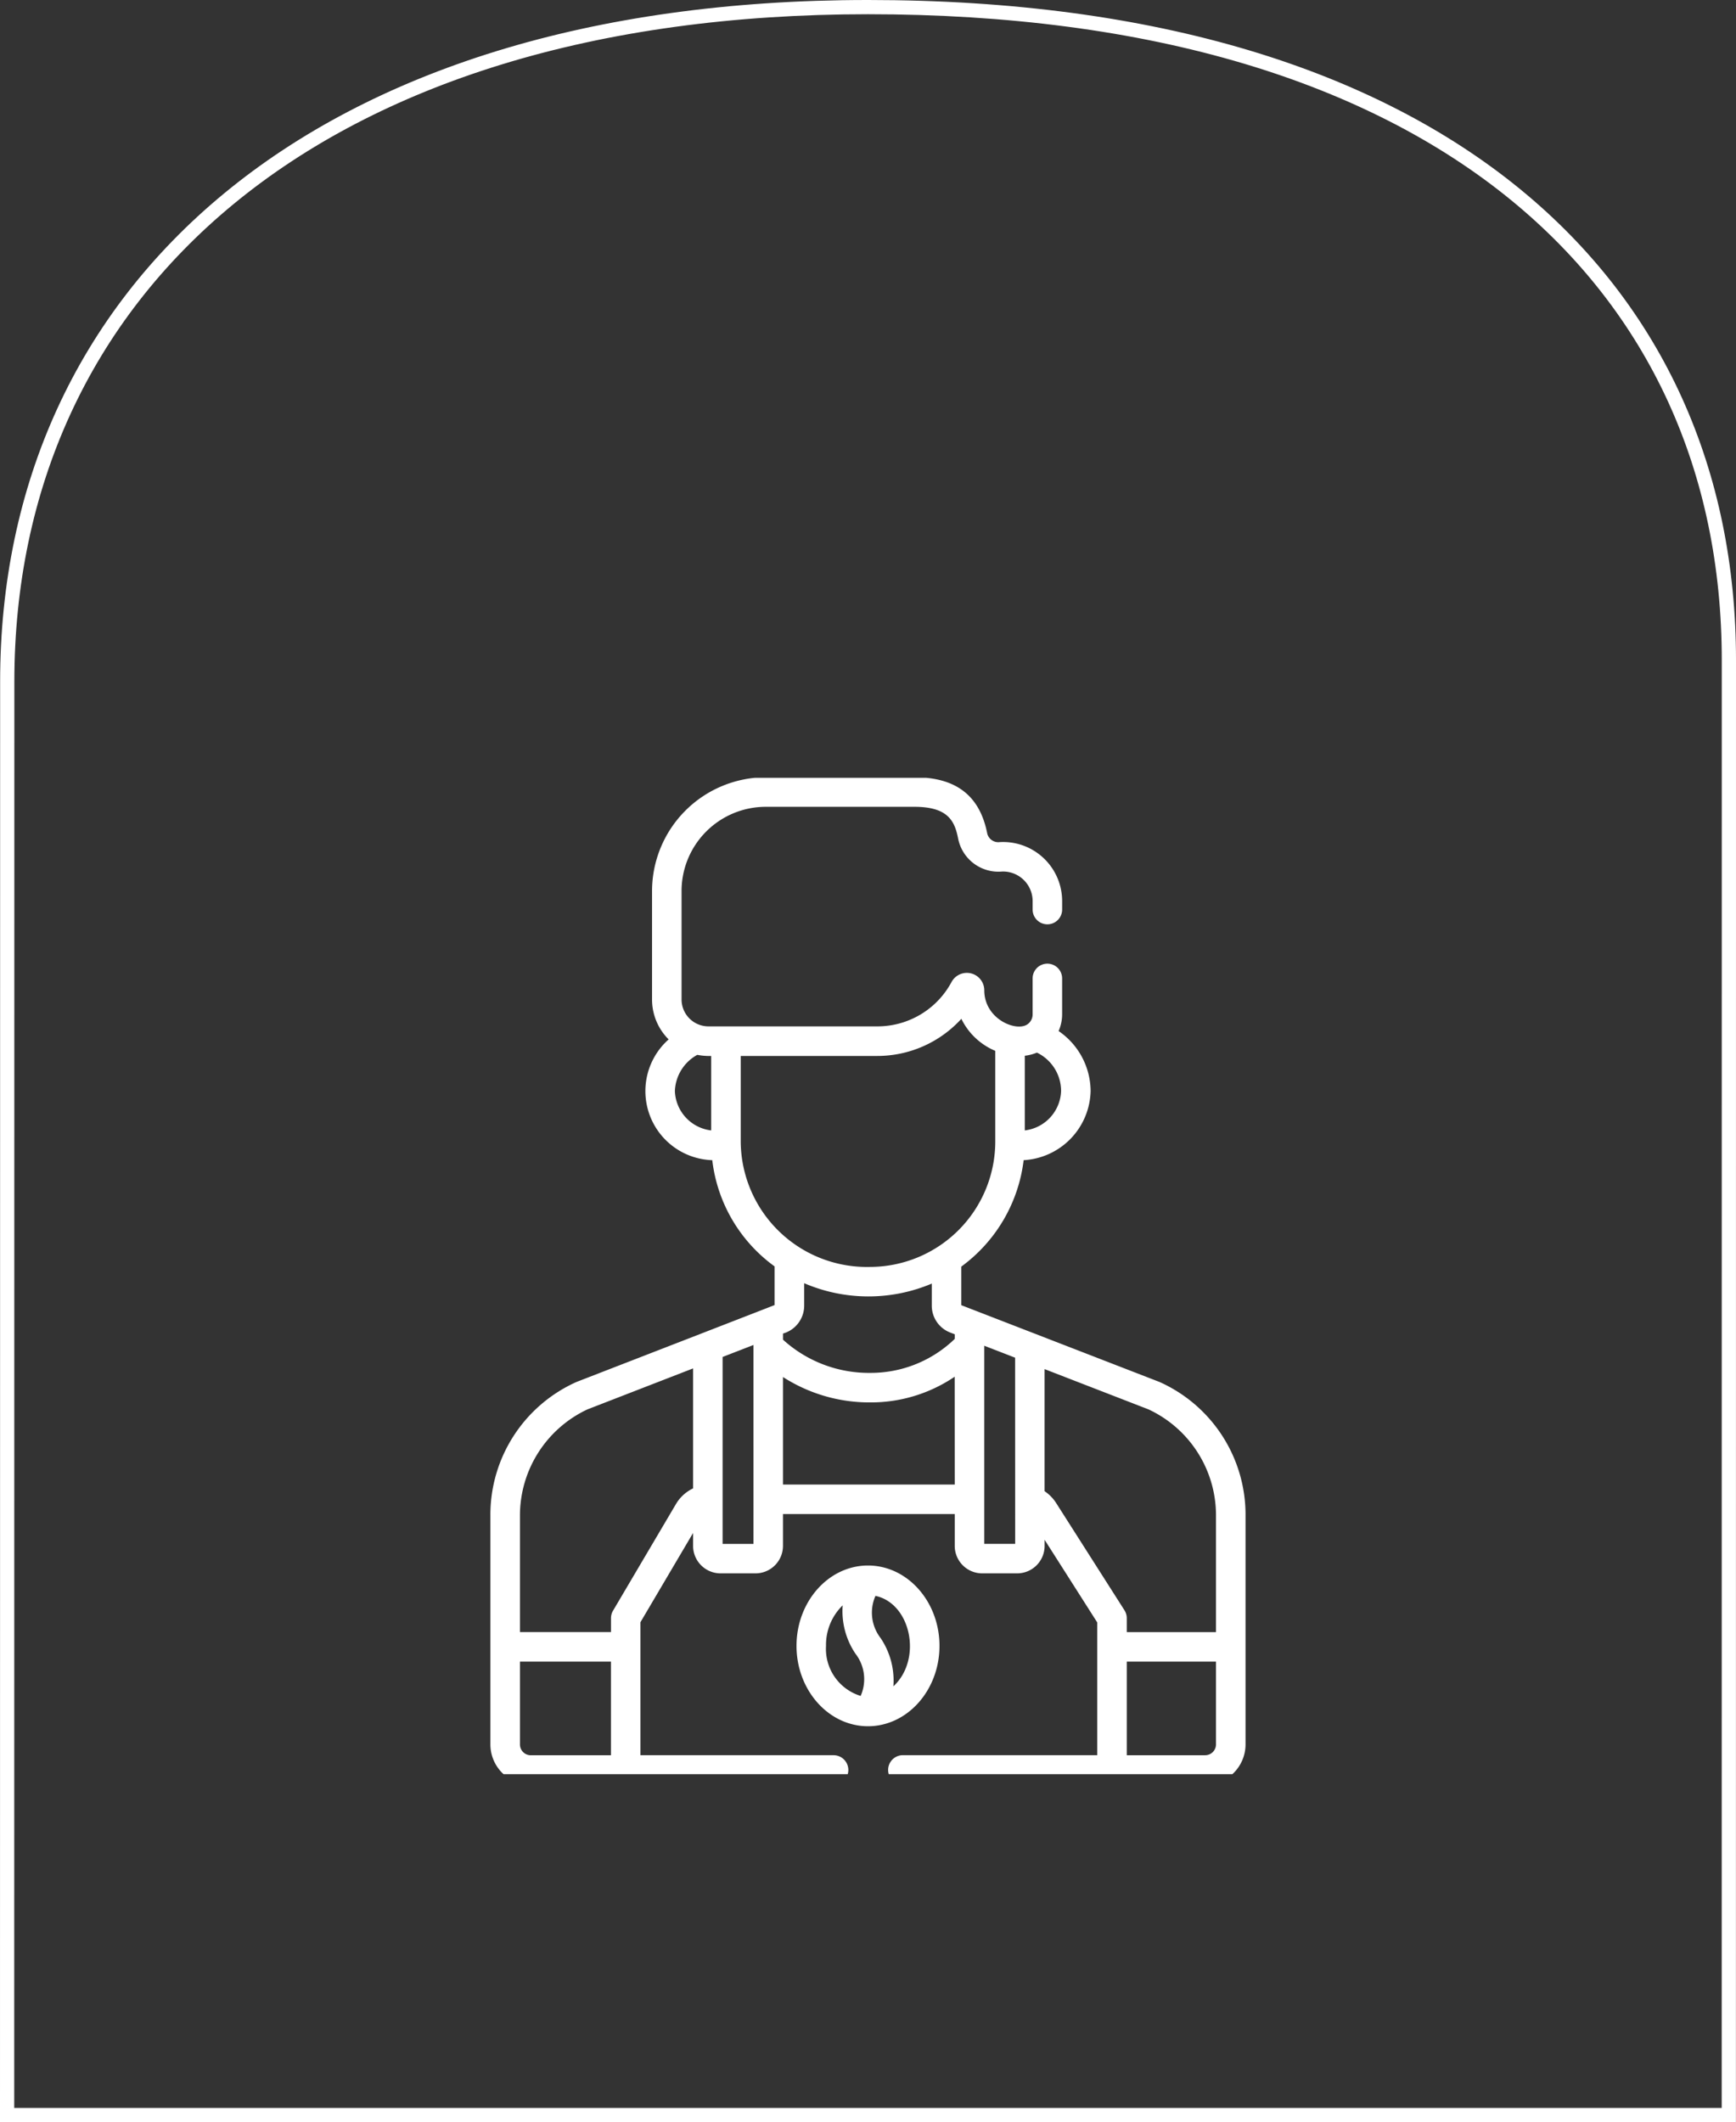
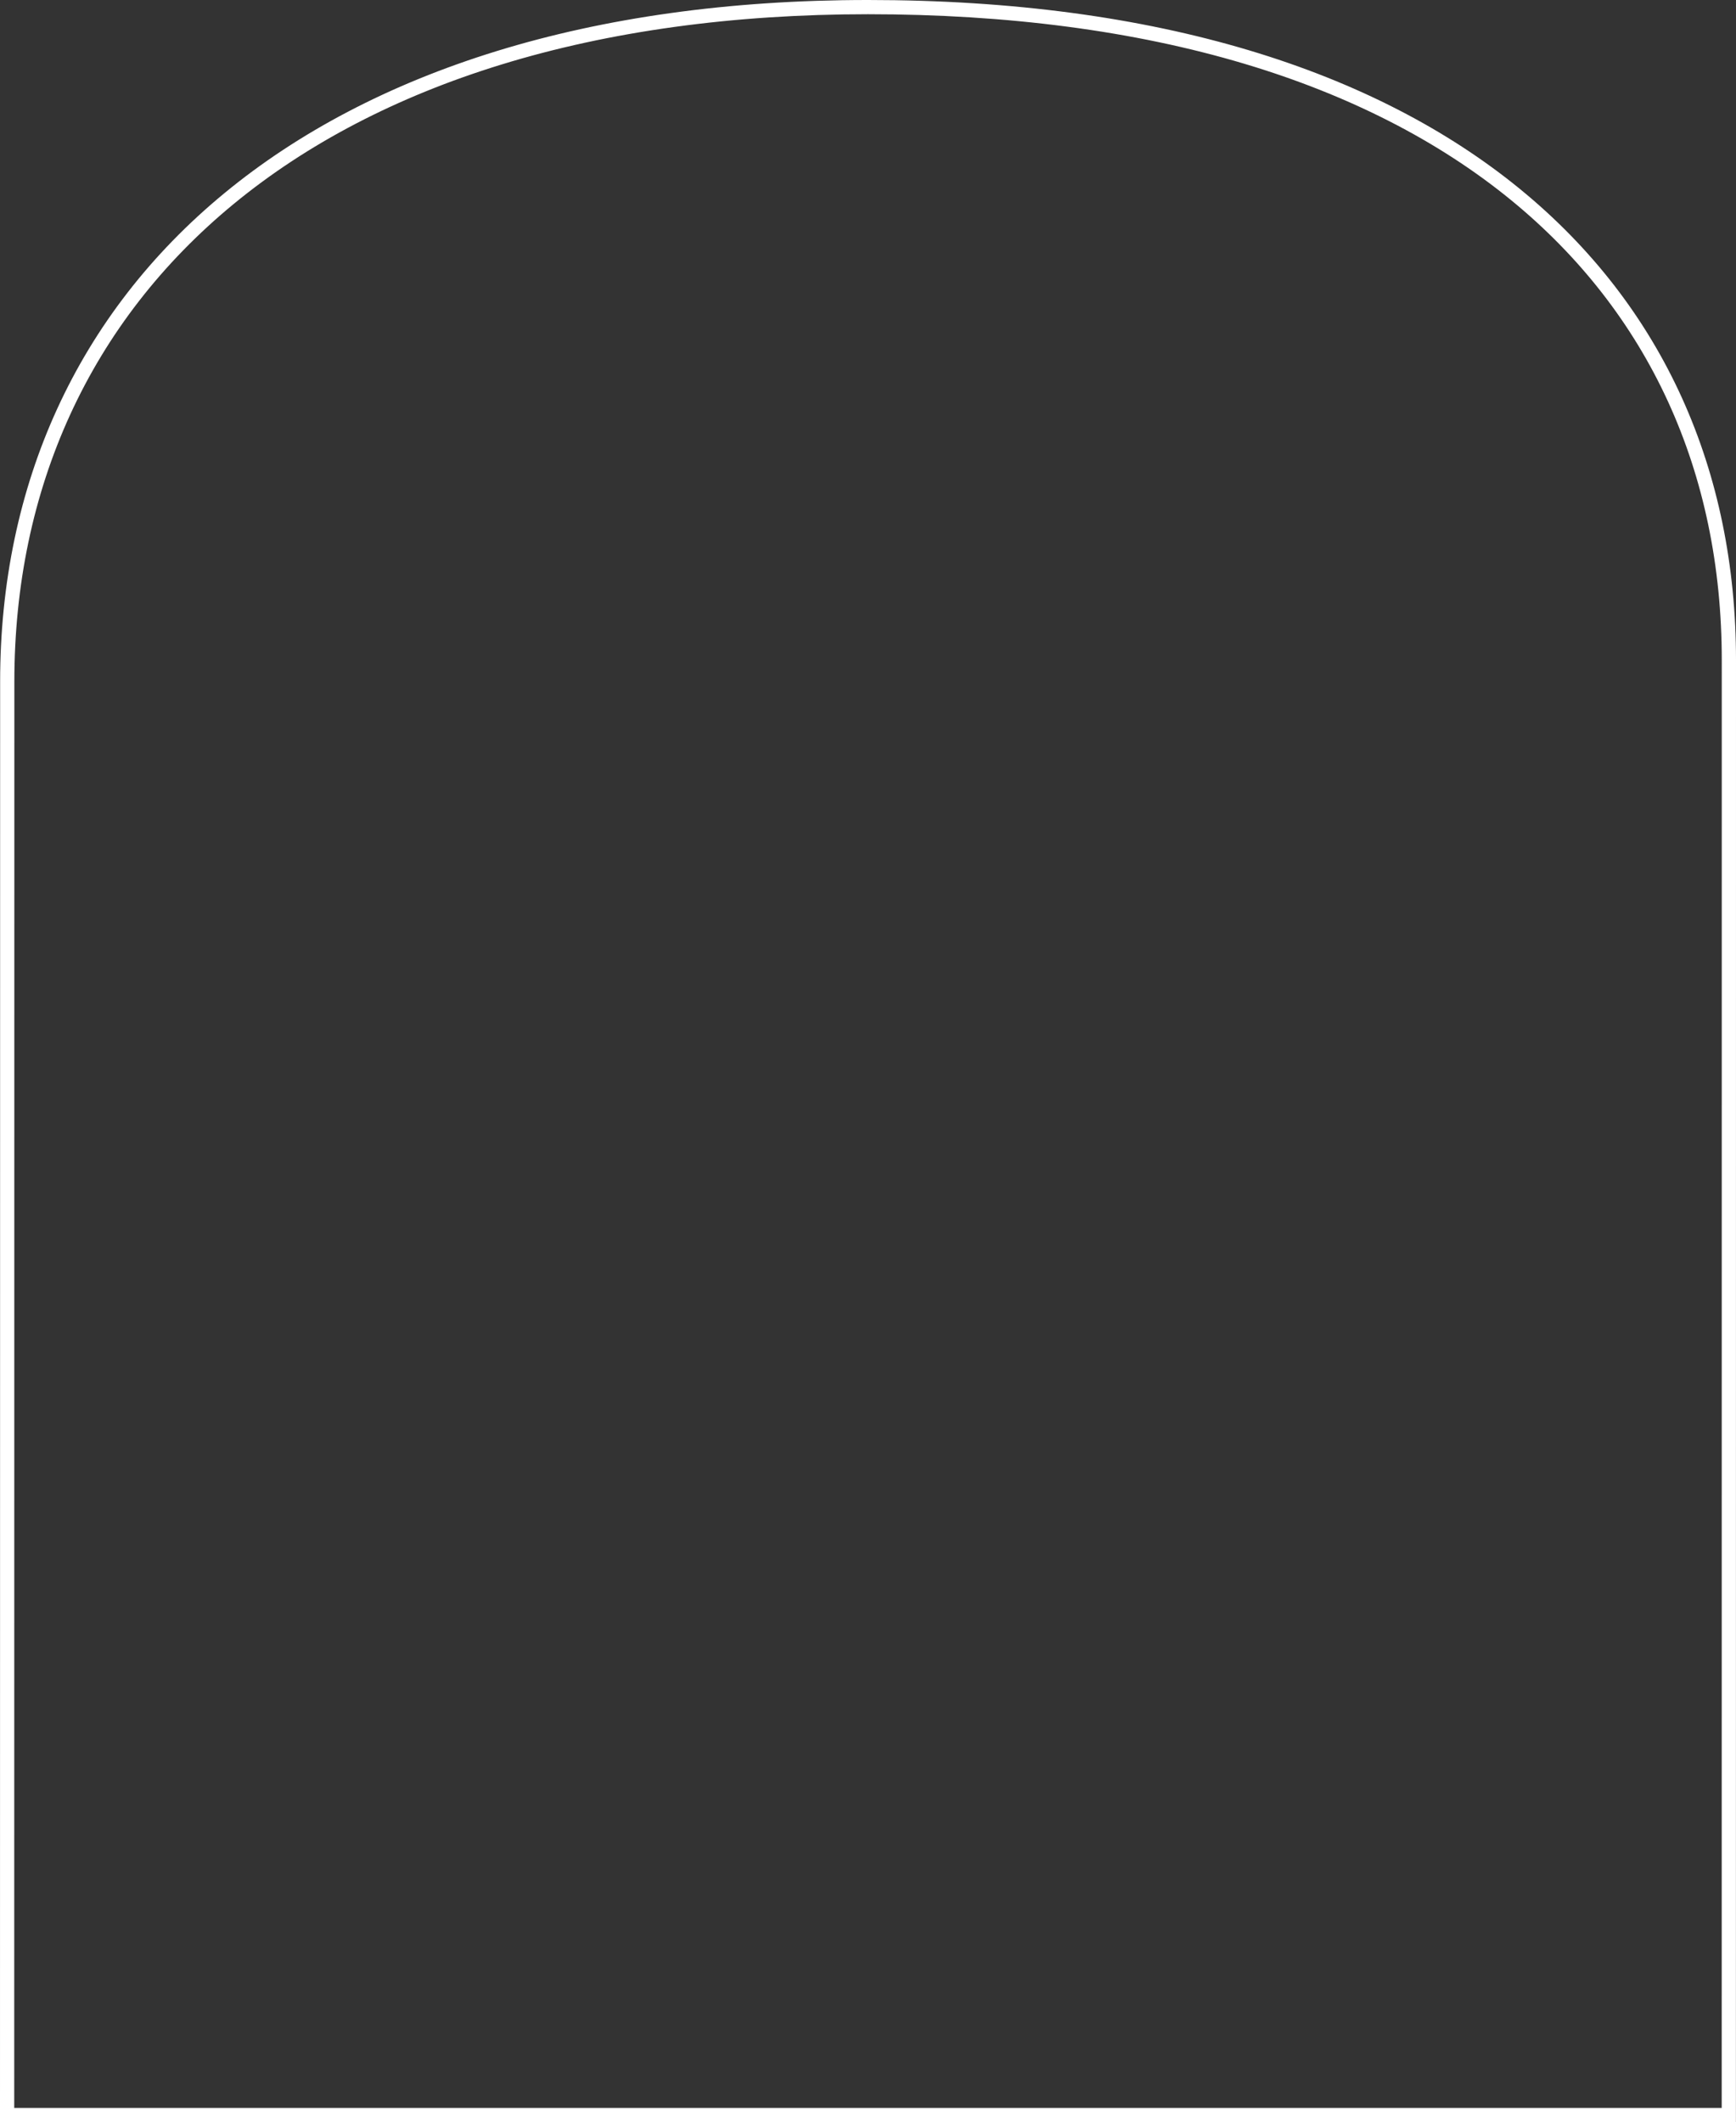
<svg xmlns="http://www.w3.org/2000/svg" width="122.001" height="149.097" viewBox="0 0 122.001 149.097">
  <rect x="0" y="0" width="122.001" height="149.097" fill="#333333" stroke="none" />
  <defs>
    <clipPath id="clip-path">
-       <rect id="Rectangle_35" data-name="Rectangle 35" width="70" height="70" transform="translate(0 -0.352)" fill="#fff" stroke="#707070" stroke-width="1" />
-     </clipPath>
+       </clipPath>
  </defs>
  <g id="Group_103" data-name="Group 103" transform="translate(-138 -147)">
    <g id="Artwork_5" data-name="Artwork 5" transform="translate(138 147)">
      <g id="Path_66" data-name="Path 66" fill="rgba(255,255,255,0)">
-         <path d="M 121.496 148.597 L 0.5 148.597 L 0.509 47.888 C 0.509 41.053 1.843 34.676 4.473 28.934 C 7.115 23.166 11.026 18.124 16.1 13.948 C 21.31 9.659 27.688 6.335 35.055 4.067 C 42.744 1.7 51.474 0.5 61.001 0.5 C 70.873 0.5 79.824 1.679 87.606 4.005 C 95.001 6.215 101.354 9.462 106.489 13.654 C 116.31 21.674 121.501 32.988 121.501 46.374 L 121.496 148.597 Z" stroke="none" />
        <path d="M 120.996 148.097 L 121.001 46.374 C 121.001 33.143 115.873 21.963 106.172 14.042 C 101.089 9.891 94.794 6.675 87.463 4.484 C 79.727 2.172 70.824 1 61.001 1 C 51.524 1 42.844 2.193 35.202 4.545 C 27.897 6.793 21.577 10.087 16.418 14.334 C 11.403 18.462 7.537 23.444 4.927 29.142 C 2.327 34.818 1.009 41.125 1.009 47.888 L 1 148.097 L 120.996 148.097 M 121.996 149.097 L 1.013427754514851e-05 149.097 L 0.009 47.888 C 0.009 20.203 21.74 -2.609863258840051e-06 61.001 -2.609863258840051e-06 C 101.811 -2.609863258840051e-06 122.001 19.921 122.001 46.374 L 121.996 149.097 Z" stroke="none" fill="#fff" />
      </g>
    </g>
    <g id="Mask_Group_3" data-name="Mask Group 3" transform="translate(164 202)" clip-path="url(#clip-path)">
      <g id="barista" transform="translate(8.467 -0.39)">
-         <path id="Path_70" data-name="Path 70" d="M46.086,71.367c0-3.113-2.254-5.646-5.024-5.646s-5.024,2.533-5.024,5.646,2.254,5.646,5.024,5.646S46.086,74.48,46.086,71.367Zm-5.54,3.517a3.456,3.456,0,0,1-2.434-3.517,3.866,3.866,0,0,1,1.171-2.847,5.344,5.344,0,0,0,.9,3.4A2.912,2.912,0,0,1,40.546,74.884Zm2.3-.669a5.344,5.344,0,0,0-.9-3.4,2.912,2.912,0,0,1-.359-2.961C44.1,68.392,44.892,72.331,42.841,74.214Z" transform="translate(-14.529 -10.343)" fill="#fff" />
        <path id="Path_71" data-name="Path 71" d="M39.463,70.78H60.742a2.838,2.838,0,0,0,2.835-2.835V51.816a10.22,10.22,0,0,0-6.039-9.33l-.02-.008L43.6,37.088l0-2.709A10.88,10.88,0,0,0,47.983,26.9a4.984,4.984,0,0,0,4.706-4.856,5.146,5.146,0,0,0-2.25-4.216,2.9,2.9,0,0,0,.248-1.173V14.131a1.037,1.037,0,0,0-2.074,0V16.66a.837.837,0,0,1-.371.7c-.784.54-3.026-.372-3.026-2.4h0a1.224,1.224,0,0,0-2.3-.578A5.907,5.907,0,0,1,37.7,17.5H25.831a1.893,1.893,0,0,1-1.889-1.889V7.987a5.92,5.92,0,0,1,5.913-5.913H40.313c2.429,0,2.84,1.073,3.073,2.268a2.886,2.886,0,0,0,3.081,2.279A2.08,2.08,0,0,1,48.614,8.7v.593a1.037,1.037,0,0,0,2.074,0V8.7a4.151,4.151,0,0,0-4.378-4.147.8.8,0,0,1-.887-.61C44.9,1.29,43.232,0,40.313,0H29.855a8,8,0,0,0-7.987,7.987v7.628a3.95,3.95,0,0,0,1.166,2.8A4.855,4.855,0,0,0,26.1,26.9a10.76,10.76,0,0,0,4.379,7.463V37.08c-.052.028-13.858,5.377-13.913,5.4l-.02.008a10.221,10.221,0,0,0-6.039,9.33V67.945a2.838,2.838,0,0,0,2.835,2.835H34.625a1.037,1.037,0,1,0,0-2.074H21.052V59.363l3.7-6.273V54a1.932,1.932,0,0,0,1.93,1.93h2.457A1.932,1.932,0,0,0,31.069,54V51.762H43.14V54a1.932,1.932,0,0,0,1.93,1.93h2.456A1.932,1.932,0,0,0,49.456,54v-.429l3.7,5.809v9.324H39.464a1.037,1.037,0,0,0,0,2.073Zm8.6-51.217a3.089,3.089,0,0,0,.851-.22,3,3,0,0,1,1.7,2.706,2.891,2.891,0,0,1-2.551,2.761ZM26.024,24.81a2.89,2.89,0,0,1-2.551-2.762A3.026,3.026,0,0,1,25.047,19.5a4.4,4.4,0,0,0,.977.078Zm-7.045,43.9H13.347a.762.762,0,0,1-.762-.762V62.131h6.394Zm5.774-18.751a2.79,2.79,0,0,0-1.2,1.093l-4.427,7.5a1.037,1.037,0,0,0-.144.527v.977H12.585V51.816a8.234,8.234,0,0,1,4.745-7.408l7.423-2.878Zm4.242,3.9H26.826V40.726l2.169-.841ZM43.14,49.688H31.069V42.135A11.228,11.228,0,0,0,37.2,43.919h.036a10.488,10.488,0,0,0,5.9-1.805Zm0-10.231a8.489,8.489,0,0,1-5.9,2.388h-.029a8.969,8.969,0,0,1-6.14-2.334v-.43a2.04,2.04,0,0,0,1.489-1.971V35.545a11.443,11.443,0,0,0,8.967.026V37.12a2.022,2.022,0,0,0,1.3,1.892l.315.122ZM37.187,34.4A8.868,8.868,0,0,1,28.1,25.6V19.578h9.6a7.987,7.987,0,0,0,5.905-2.609,4.652,4.652,0,0,0,2.354,2.238l.03.014V25.6A8.819,8.819,0,0,1,37.187,34.4Zm10.2,19.456H45.214V39.937l2.169.84ZM61.5,67.945a.762.762,0,0,1-.762.762H55.23V62.131H61.5ZM50.254,50.968a2.88,2.88,0,0,0-.8-.813V41.58l7.3,2.828A8.208,8.208,0,0,1,61.5,51.816v8.241H55.23V59.08a1.036,1.036,0,0,0-.162-.557Z" transform="translate(-10.511 0)" fill="#fff" />
      </g>
    </g>
  </g>
</svg>